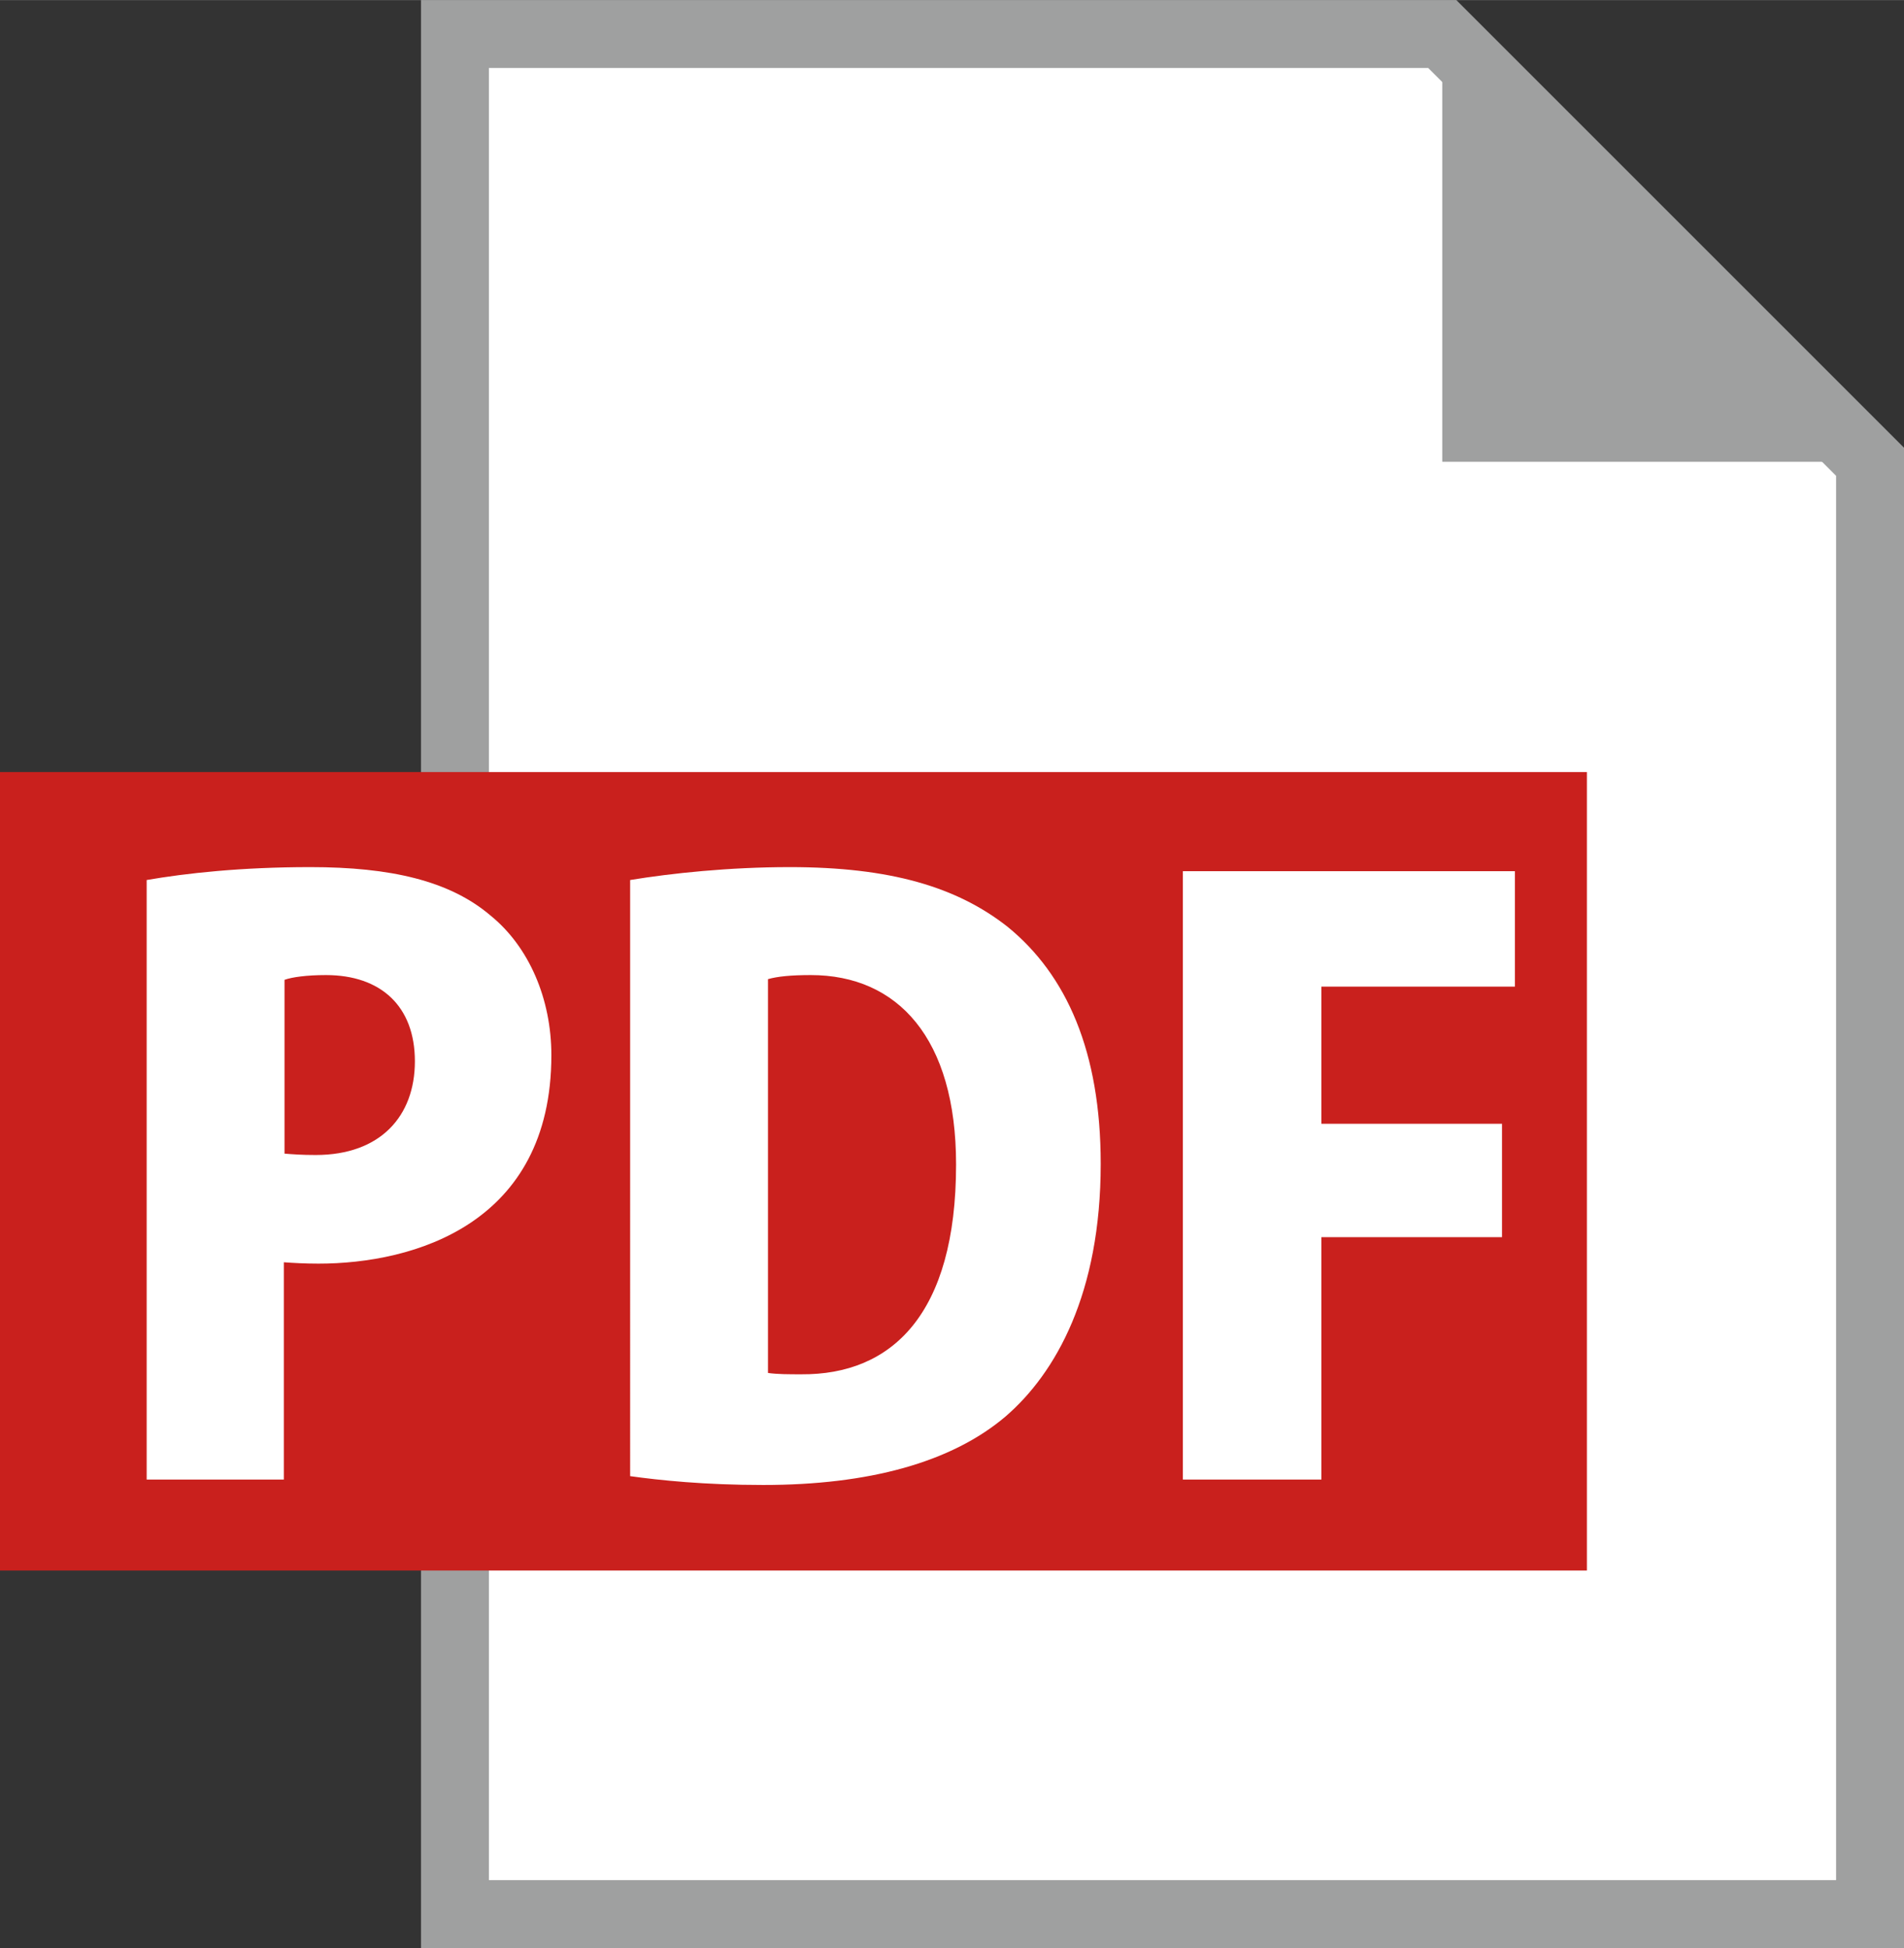
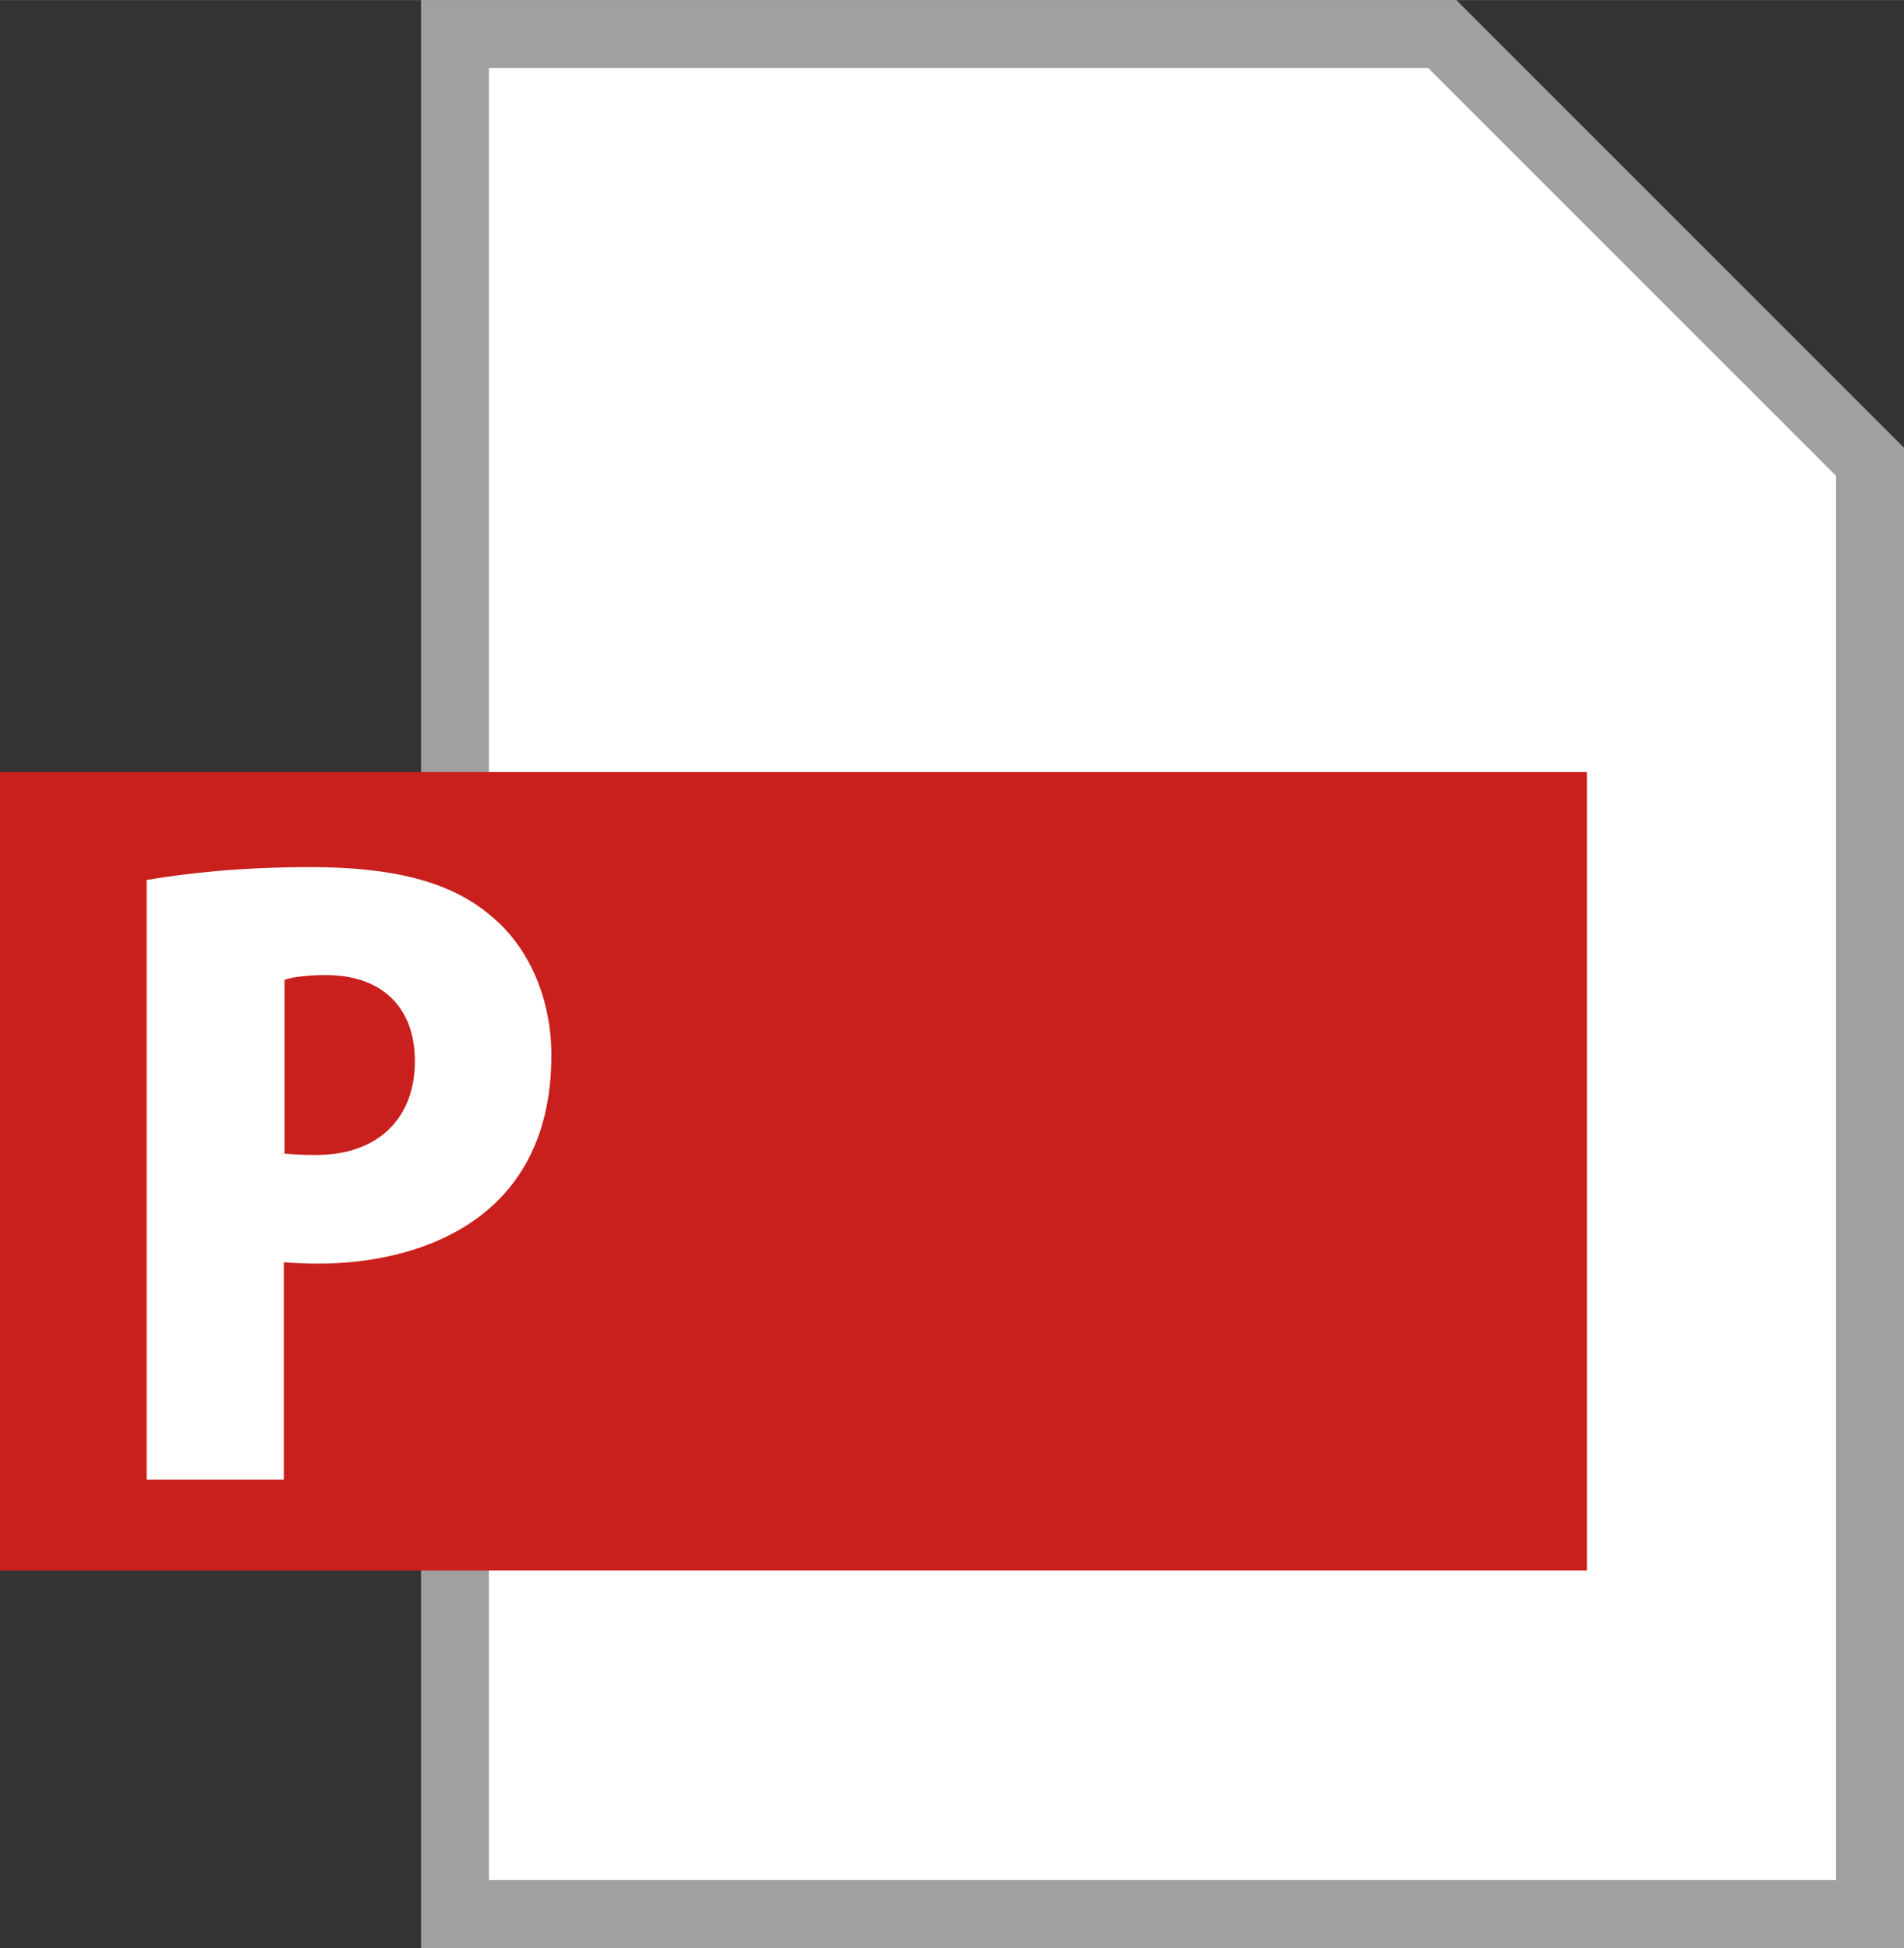
<svg xmlns="http://www.w3.org/2000/svg" id="_レイヤー_2" width="9.89mm" height="10.12mm" viewBox="0 0 28.04 28.69">
  <rect x="0" y="0" width="28.04" height="28.69" fill="#333333" stroke="none" />
  <defs>
    <style>.cls-1,.cls-2{fill:#fff;}.cls-2{stroke:#9fa0a0;stroke-miterlimit:10;}.cls-3{fill:#c9201d;}.cls-4{fill:#9fa0a0;}</style>
  </defs>
  <g id="_新文字">
    <g>
      <polygon class="cls-2" points="6.7 .5 6.7 28.19 27.54 28.19 27.54 6.8 21.24 .5 6.7 .5" />
-       <polygon class="cls-4" points="21.24 .5 27.54 6.8 21.24 6.8 21.24 .5" />
      <rect class="cls-3" y="11.37" width="23.37" height="11.76" />
      <g>
        <path class="cls-1" d="M2.16,12.96c.58-.1,1.39-.19,2.41-.19,1.18,0,2.05,.2,2.65,.71,.57,.46,.9,1.23,.9,2.06,0,2.49-2.03,3.07-3.43,3.07-.2,0-.37-.01-.51-.02v3.2H2.16V12.96Zm2.03,4.03c.13,.01,.25,.02,.46,.02,.95,0,1.46-.57,1.46-1.38s-.5-1.27-1.31-1.27c-.28,0-.5,.03-.61,.07v2.56Z" />
-         <path class="cls-1" d="M9.28,12.96c.61-.1,1.46-.19,2.35-.19,1.48,0,2.46,.29,3.21,.88,.87,.71,1.37,1.84,1.37,3.49,0,1.91-.66,3.08-1.4,3.72-.8,.68-2.02,1.01-3.57,1.01-.87,0-1.53-.07-1.96-.13V12.96Zm2.03,7.26c.13,.02,.32,.02,.49,.02,1.33,.01,2.28-.88,2.28-3.09,0-1.86-.86-2.79-2.14-2.79-.29,0-.49,.02-.63,.06v5.8Z" />
-         <path class="cls-1" d="M17.42,21.79V12.83h4.89v1.7h-2.85v2.02h2.66v1.67h-2.66v3.57h-2.04Z" />
      </g>
    </g>
  </g>
</svg>